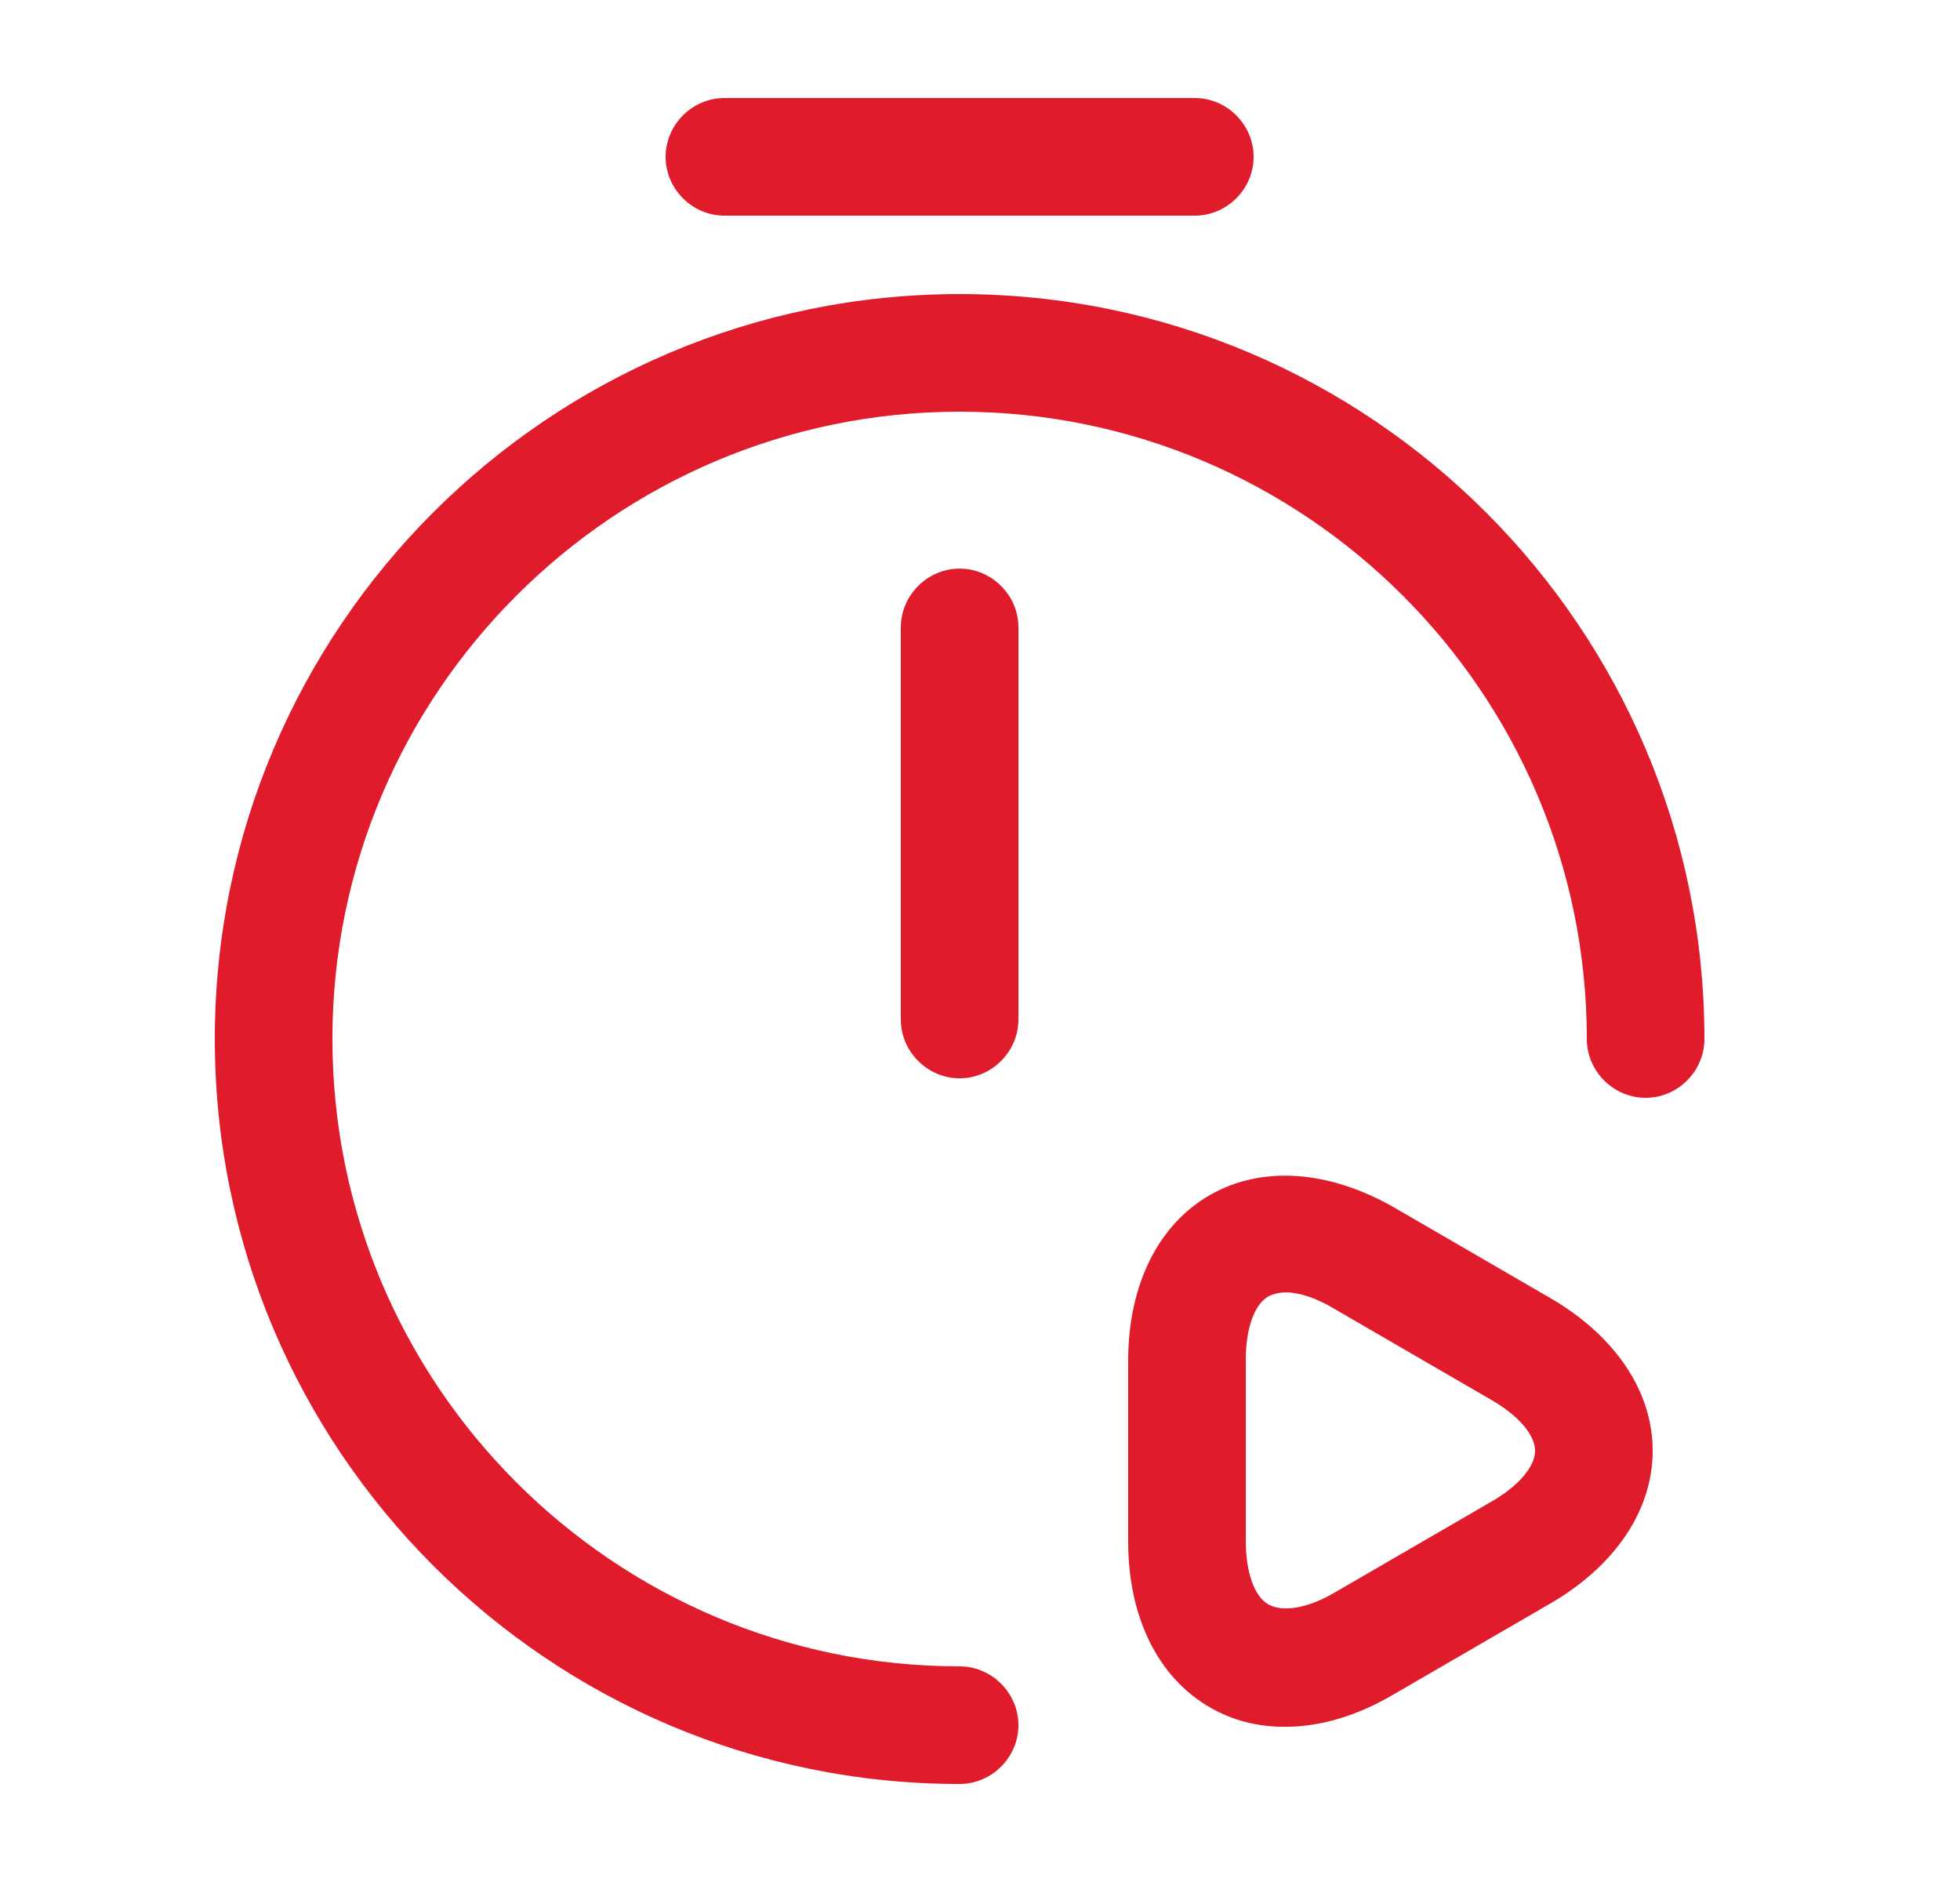
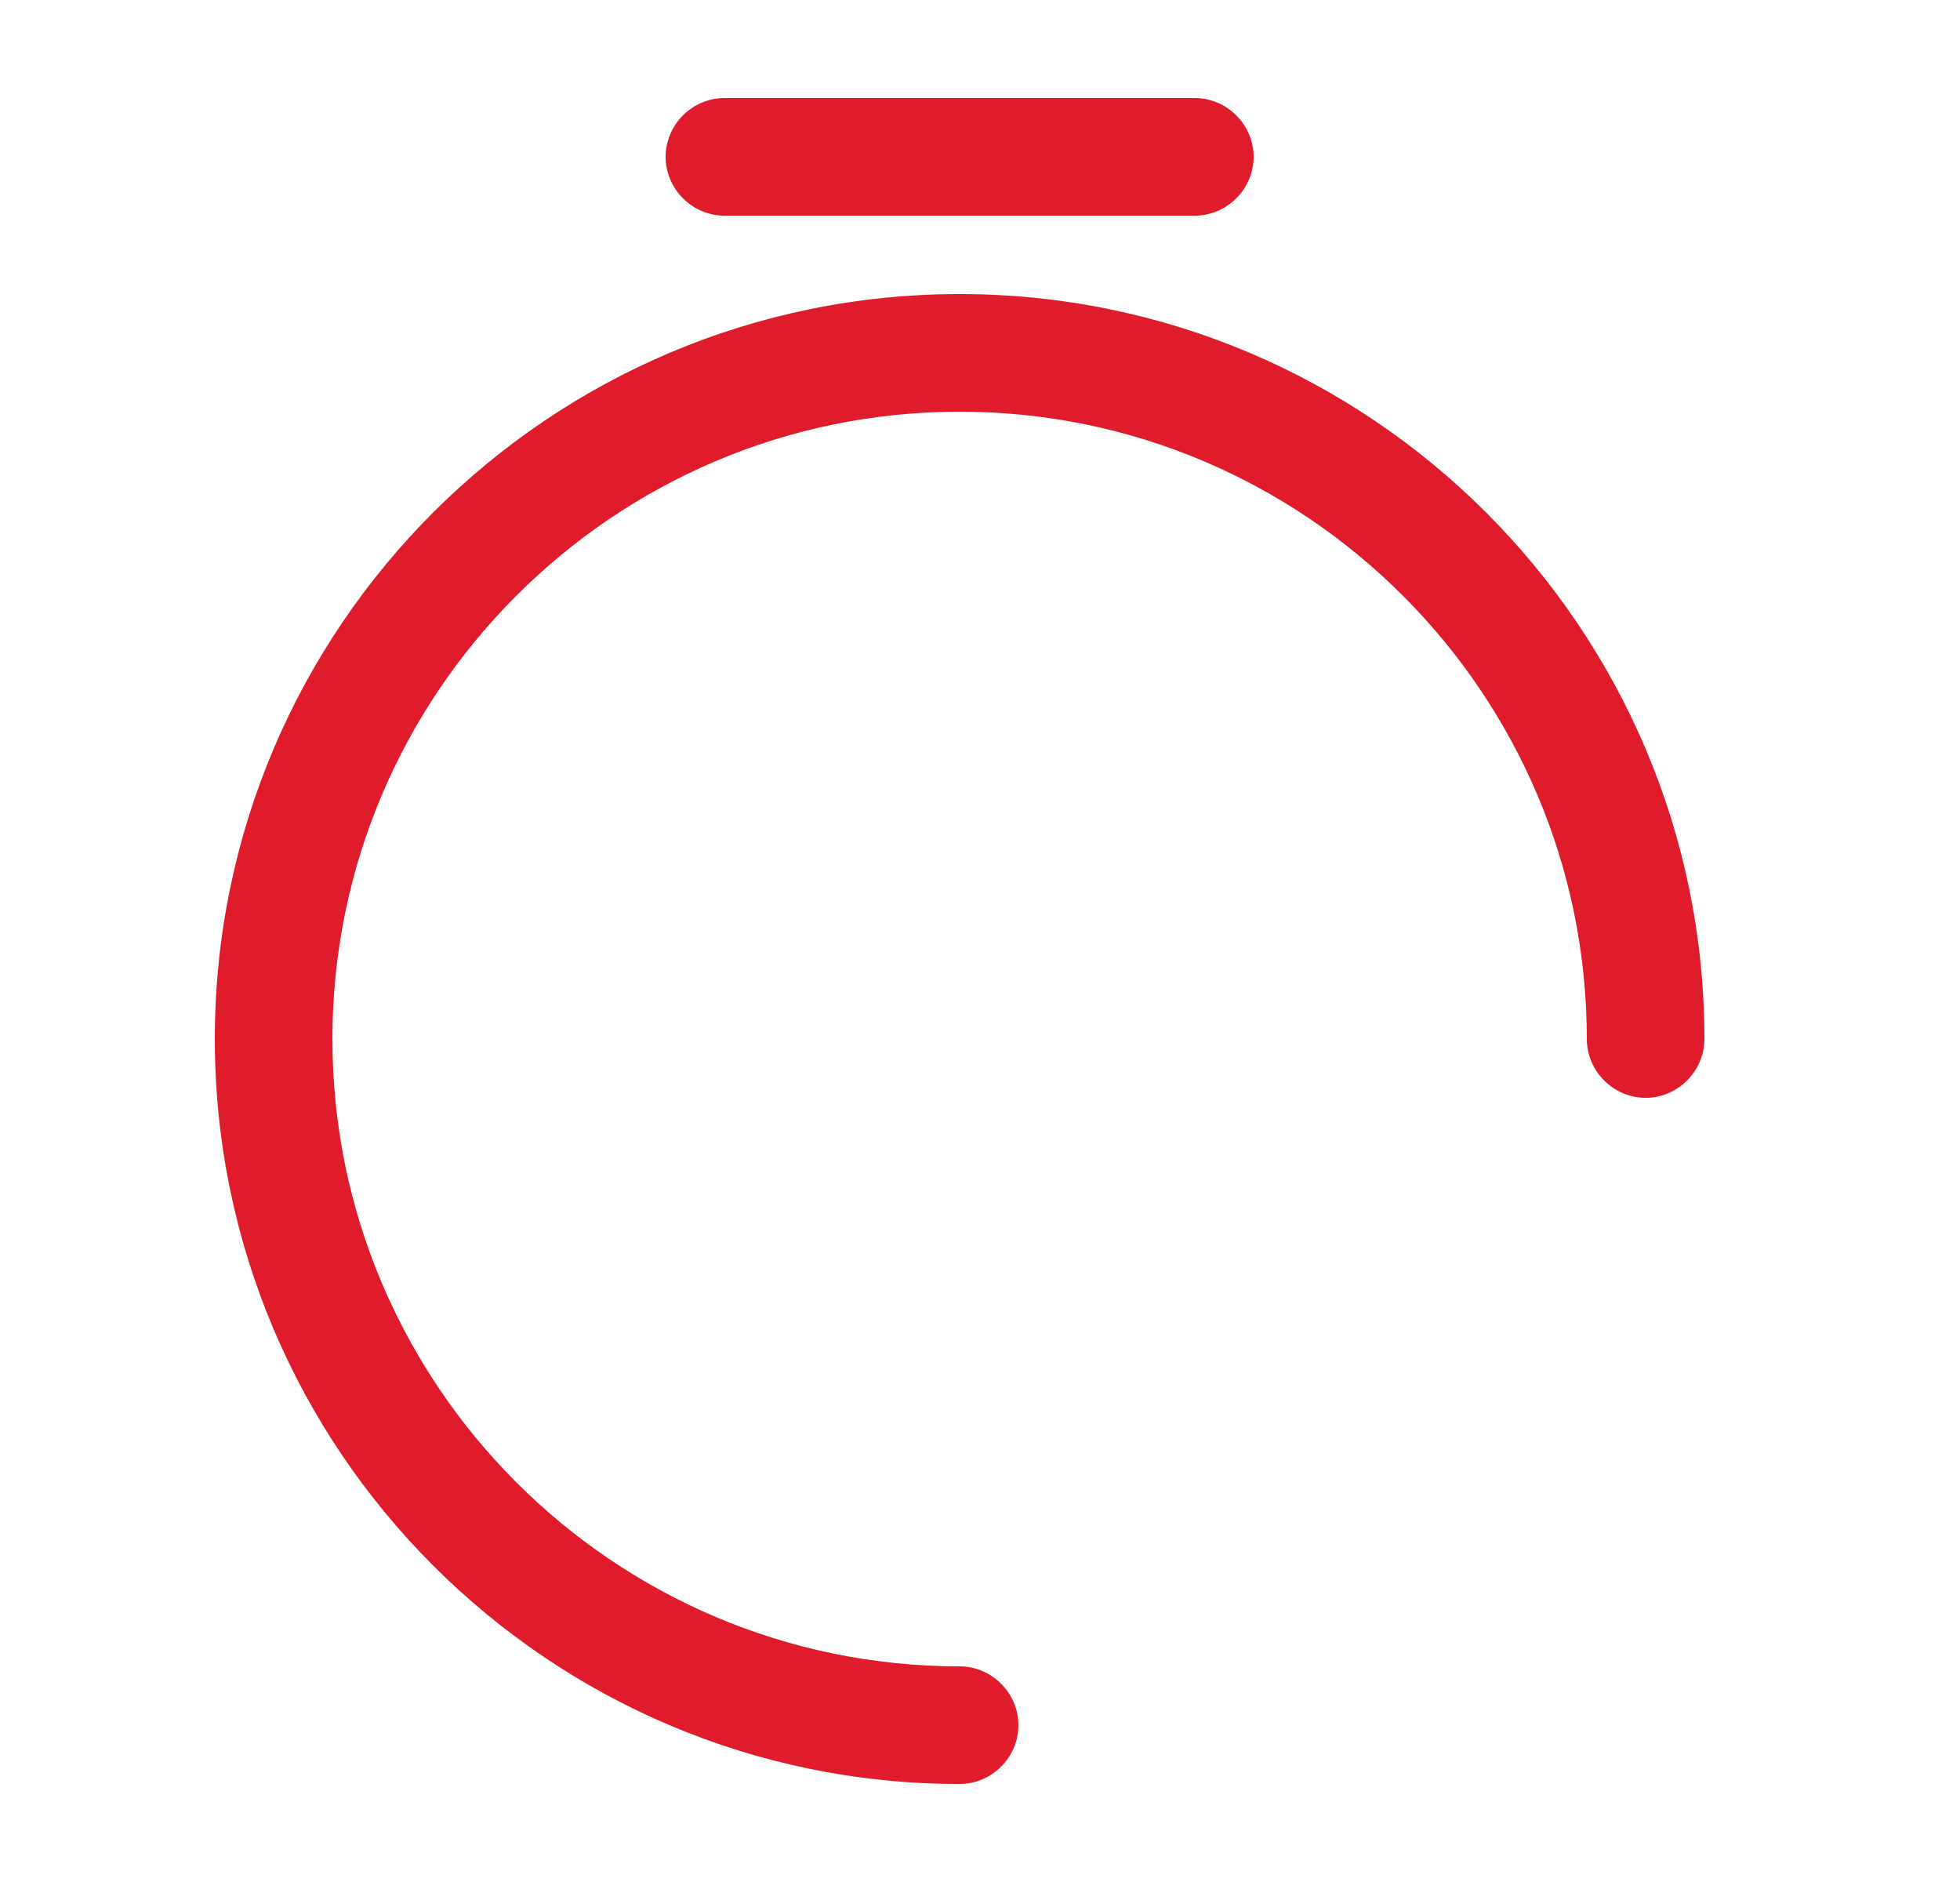
<svg xmlns="http://www.w3.org/2000/svg" width="25" height="24" viewBox="0 0 25 24" fill="none">
-   <path d="M12.24 13.751C11.83 13.751 11.49 13.411 11.49 13.001V8.001C11.49 7.591 11.83 7.251 12.24 7.251C12.65 7.251 12.99 7.591 12.99 8.001V13.001C12.99 13.411 12.65 13.751 12.24 13.751Z" fill="#E01B2C" />
  <path d="M12.24 22.75C7 22.75 2.74 18.49 2.74 13.25C2.74 8.01 7 3.75 12.24 3.75C17.48 3.75 21.74 8.01 21.74 13.25C21.74 13.66 21.4 14 20.99 14C20.58 14 20.24 13.66 20.24 13.25C20.24 8.84 16.65 5.25 12.24 5.25C7.83 5.25 4.24 8.84 4.24 13.25C4.24 17.66 7.83 21.25 12.24 21.25C12.65 21.25 12.99 21.59 12.99 22C12.99 22.41 12.65 22.75 12.24 22.75Z" fill="#E01B2C" />
  <path d="M15.24 2.75H9.24C8.83 2.75 8.49 2.41 8.49 2C8.49 1.59 8.83 1.25 9.24 1.25H15.24C15.65 1.25 15.99 1.59 15.99 2C15.99 2.41 15.65 2.75 15.24 2.75Z" fill="#E01B2C" />
-   <path d="M16.39 22.021C16.04 22.021 15.72 21.941 15.43 21.771C14.77 21.391 14.39 20.621 14.39 19.661V17.351C14.39 16.391 14.77 15.621 15.43 15.241C16.09 14.861 16.94 14.921 17.77 15.391L19.77 16.551C20.6 17.031 21.08 17.741 21.08 18.501C21.08 19.261 20.6 19.971 19.77 20.451L17.77 21.611C17.31 21.881 16.84 22.021 16.39 22.021ZM16.4 16.481C16.32 16.481 16.24 16.501 16.18 16.531C16 16.631 15.89 16.941 15.89 17.341V19.651C15.89 20.051 16 20.361 16.18 20.461C16.36 20.561 16.68 20.511 17.02 20.311L19.02 19.151C19.37 18.951 19.58 18.701 19.58 18.501C19.58 18.301 19.37 18.051 19.02 17.851L17.02 16.691C16.79 16.551 16.57 16.481 16.4 16.481Z" fill="#E01B2C" />
</svg>